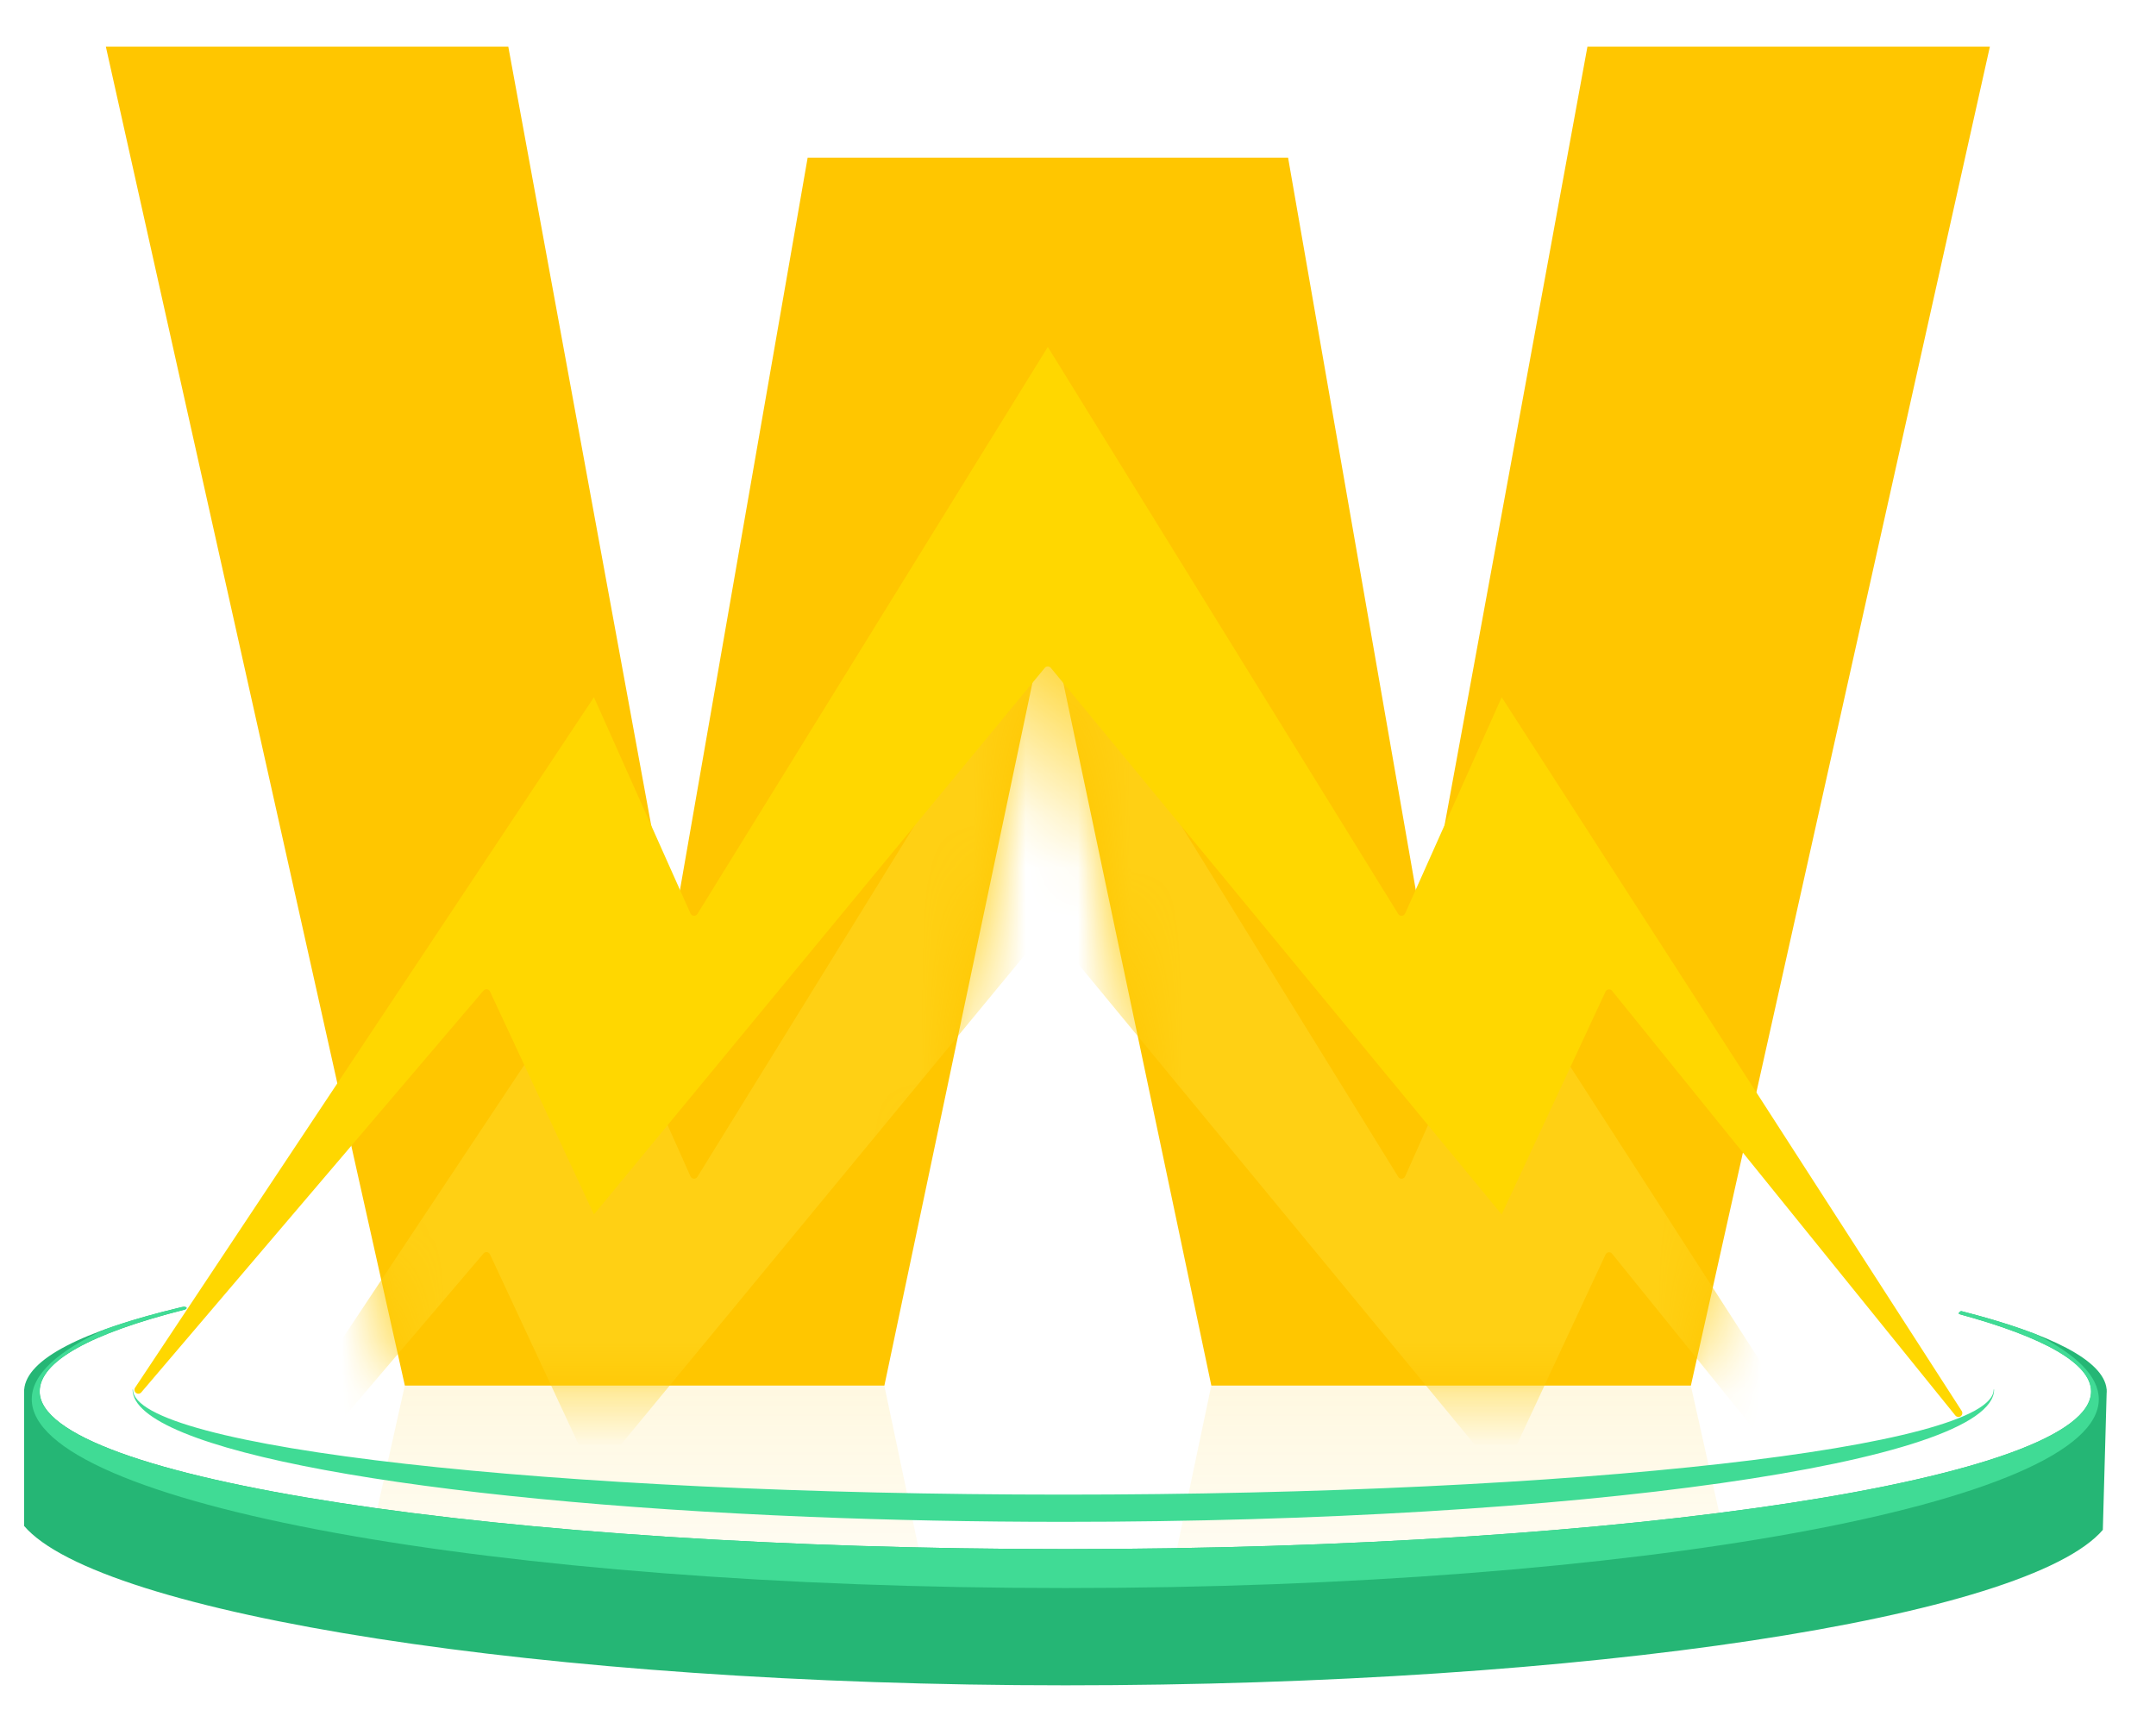
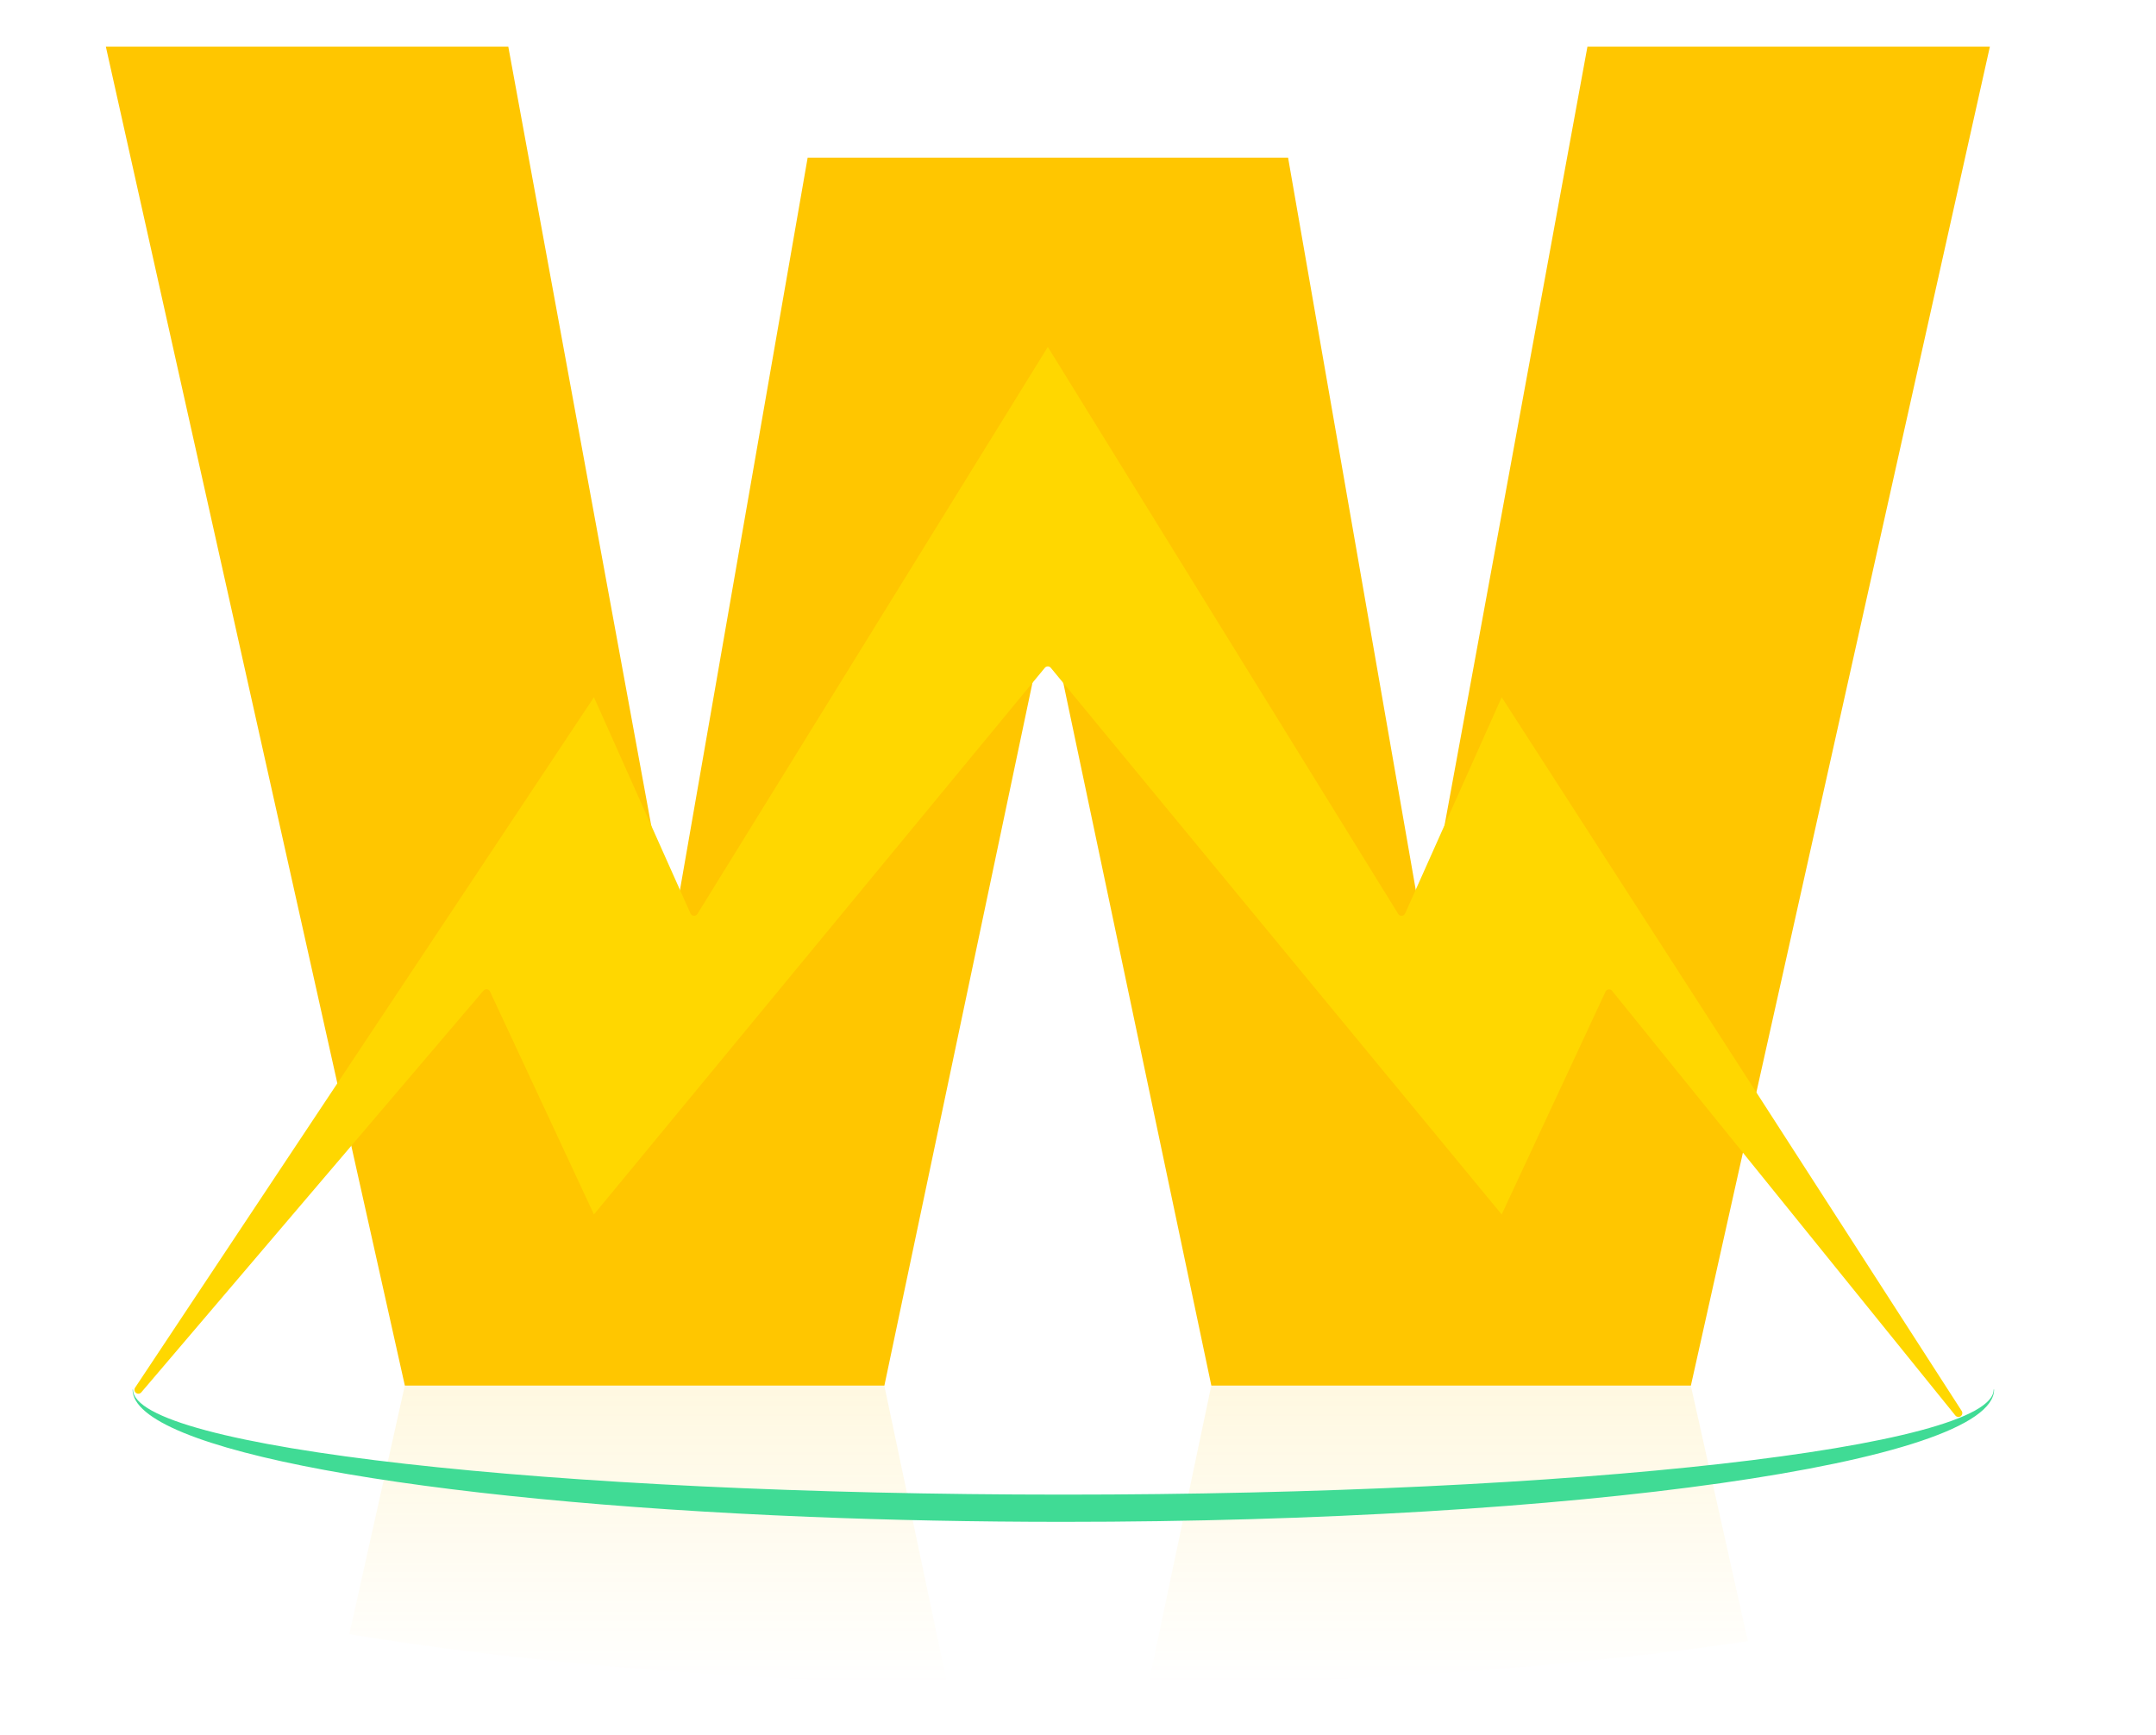
<svg xmlns="http://www.w3.org/2000/svg" width="41" height="33" viewBox="0 0 41 33" fill="none">
  <path opacity="0.12" fill-rule="evenodd" clip-rule="evenodd" d="M33.239 31.212L32.154 26.352H23.035L21.837 32.041C26.156 31.982 30.113 31.679 33.239 31.212ZM18.013 32.029C13.671 31.939 9.715 31.59 6.643 31.079L7.698 26.352H16.817L18.013 32.029Z" fill="url(#paint0_linear_2128_11195)" />
  <path fill-rule="evenodd" clip-rule="evenodd" d="M16.818 26.352H7.699L2.013 0.887H9.666L12.774 17.825L15.359 2.998H24.495L27.08 17.825L30.188 0.887H37.841L32.155 26.352H23.036L19.927 11.594L16.818 26.352Z" fill="#FFC600" />
-   <path fill-rule="evenodd" clip-rule="evenodd" d="M37.302 24.936C39.004 25.37 40.002 25.874 40.06 26.414L40.061 26.426H40.063L40.062 26.451L40.063 26.463C40.063 26.477 40.062 26.49 40.061 26.503L39.989 29.091L39.993 29.091C38.569 30.767 30.195 32.052 20.261 32.052C10.327 32.052 1.879 30.693 0.455 29.017L0.459 29.017V26.426L0.46 26.426C0.506 25.851 1.549 25.315 3.447 24.861C3.564 24.833 3.576 24.891 3.507 24.908C1.714 25.362 0.755 25.894 0.755 26.463C0.755 28.119 9.488 29.461 20.261 29.461C31.034 29.461 39.767 28.119 39.767 26.463C39.767 25.929 38.859 25.428 37.267 24.994C37.224 24.982 37.281 24.93 37.302 24.936Z" fill="#25B675" />
-   <path fill-rule="evenodd" clip-rule="evenodd" d="M3.505 24.908C1.711 25.362 0.753 25.894 0.753 26.463C0.753 28.119 9.486 29.461 20.258 29.461C31.031 29.461 39.764 28.119 39.764 26.463C39.764 25.929 38.856 25.428 37.264 24.994C37.221 24.982 37.278 24.93 37.299 24.936C37.847 25.075 38.323 25.223 38.717 25.376C39.49 25.761 39.912 26.177 39.912 26.611C39.912 28.594 31.113 30.202 20.258 30.202C9.404 30.202 0.604 28.594 0.604 26.611C0.604 26.141 1.101 25.691 2.003 25.279C2.408 25.133 2.89 24.994 3.445 24.861C3.562 24.833 3.574 24.891 3.505 24.908Z" fill="#40DB95" />
  <path fill-rule="evenodd" clip-rule="evenodd" d="M37.921 26.426C37.921 27.816 29.992 28.943 20.221 28.943C18.548 28.943 16.929 28.91 15.395 28.848C7.97 28.549 2.521 27.578 2.521 26.426M19.902 23.91C20.009 23.909 20.115 23.909 20.221 23.909L19.902 23.91ZM2.529 26.426C2.529 27.53 10.45 28.425 20.221 28.425C29.992 28.425 37.913 27.53 37.913 26.426" fill="#40DB95" />
  <mask id="mask0_2128_11195" style="mask-type:alpha" maskUnits="userSpaceOnUse" x="2" y="0" width="36" height="27">
-     <path fill-rule="evenodd" clip-rule="evenodd" d="M16.818 26.352H7.699L2.013 0.887H9.666L12.774 17.825L15.359 2.998H24.495L27.08 17.825L30.188 0.887H37.841L32.155 26.352H23.036L19.927 11.594L16.818 26.352Z" fill="#FFC600" />
-   </mask>
+     </mask>
  <g mask="url(#mask0_2128_11195)">
    <g filter="url(#filter0_d_2128_11195)">
-       <path d="M11.295 23.097L9.318 18.856C9.301 18.819 9.257 18.803 9.22 18.82C9.21 18.825 9.201 18.831 9.195 18.839L2.687 26.48C2.661 26.511 2.614 26.515 2.583 26.488C2.554 26.464 2.548 26.422 2.569 26.391L11.295 13.26L13.131 17.373C13.148 17.41 13.192 17.427 13.229 17.411C13.243 17.404 13.254 17.395 13.262 17.382L19.926 6.598L26.59 17.382C26.611 17.417 26.657 17.427 26.692 17.406C26.704 17.398 26.715 17.387 26.721 17.373L28.557 13.26L37.305 26.834C37.327 26.869 37.317 26.914 37.283 26.936C37.251 26.957 37.209 26.95 37.185 26.921L30.657 18.844C30.631 18.812 30.585 18.807 30.553 18.833C30.544 18.84 30.537 18.849 30.532 18.859L28.557 23.097L19.983 12.701C19.957 12.669 19.91 12.665 19.879 12.691C19.875 12.694 19.872 12.697 19.869 12.701L11.295 23.097Z" fill="url(#paint1_linear_2128_11195)" />
-     </g>
+       </g>
  </g>
  <path d="M11.295 23.097L9.318 18.856C9.301 18.819 9.257 18.803 9.22 18.82C9.21 18.825 9.201 18.831 9.195 18.839L2.687 26.48C2.661 26.511 2.614 26.515 2.583 26.488C2.554 26.464 2.548 26.422 2.569 26.391L11.295 13.26L13.131 17.373C13.148 17.41 13.192 17.427 13.229 17.411C13.243 17.404 13.254 17.395 13.262 17.382L19.926 6.598L26.59 17.382C26.611 17.417 26.657 17.427 26.692 17.406C26.704 17.398 26.715 17.387 26.721 17.373L28.557 13.26L37.305 26.834C37.327 26.869 37.317 26.914 37.283 26.936C37.251 26.957 37.209 26.95 37.185 26.921L30.657 18.844C30.631 18.812 30.585 18.807 30.553 18.833C30.544 18.84 30.537 18.849 30.532 18.859L28.557 23.097L19.983 12.701C19.957 12.669 19.91 12.665 19.879 12.691C19.875 12.694 19.872 12.697 19.869 12.701L11.295 23.097Z" fill="url(#paint2_linear_2128_11195)" />
  <defs>
    <filter id="filter0_d_2128_11195" x="-3.443" y="5.598" width="46.76" height="32.351" filterUnits="userSpaceOnUse" color-interpolation-filters="sRGB">
      <feFlood flood-opacity="0" result="BackgroundImageFix" />
      <feColorMatrix in="SourceAlpha" type="matrix" values="0 0 0 0 0 0 0 0 0 0 0 0 0 0 0 0 0 0 127 0" result="hardAlpha" />
      <feOffset dy="5" />
      <feGaussianBlur stdDeviation="3" />
      <feComposite in2="hardAlpha" operator="out" />
      <feColorMatrix type="matrix" values="0 0 0 0 1 0 0 0 0 0.54 0 0 0 0 0 0 0 0 0.5 0" />
      <feBlend mode="normal" in2="BackgroundImageFix" result="effect1_dropShadow_2128_11195" />
      <feBlend mode="normal" in="SourceGraphic" in2="effect1_dropShadow_2128_11195" result="shape" />
    </filter>
    <linearGradient id="paint0_linear_2128_11195" x1="19.941" y1="26.352" x2="19.941" y2="32.041" gradientUnits="userSpaceOnUse">
      <stop stop-color="#FFC600" />
      <stop offset="1" stop-color="#FFC600" stop-opacity="0" />
    </linearGradient>
    <linearGradient id="paint1_linear_2128_11195" x1="1740.56" y1="6.598" x2="1740.56" y2="2041.65" gradientUnits="userSpaceOnUse">
      <stop stop-color="#FFD014" />
      <stop offset="1" stop-color="#FFC600" />
    </linearGradient>
    <linearGradient id="paint2_linear_2128_11195" x1="1740.56" y1="6.598" x2="1740.56" y2="2041.65" gradientUnits="userSpaceOnUse">
      <stop offset="0.309" stop-color="#FFD700" />
      <stop offset="0.46" stop-color="#FFC303" />
    </linearGradient>
  </defs>
</svg>